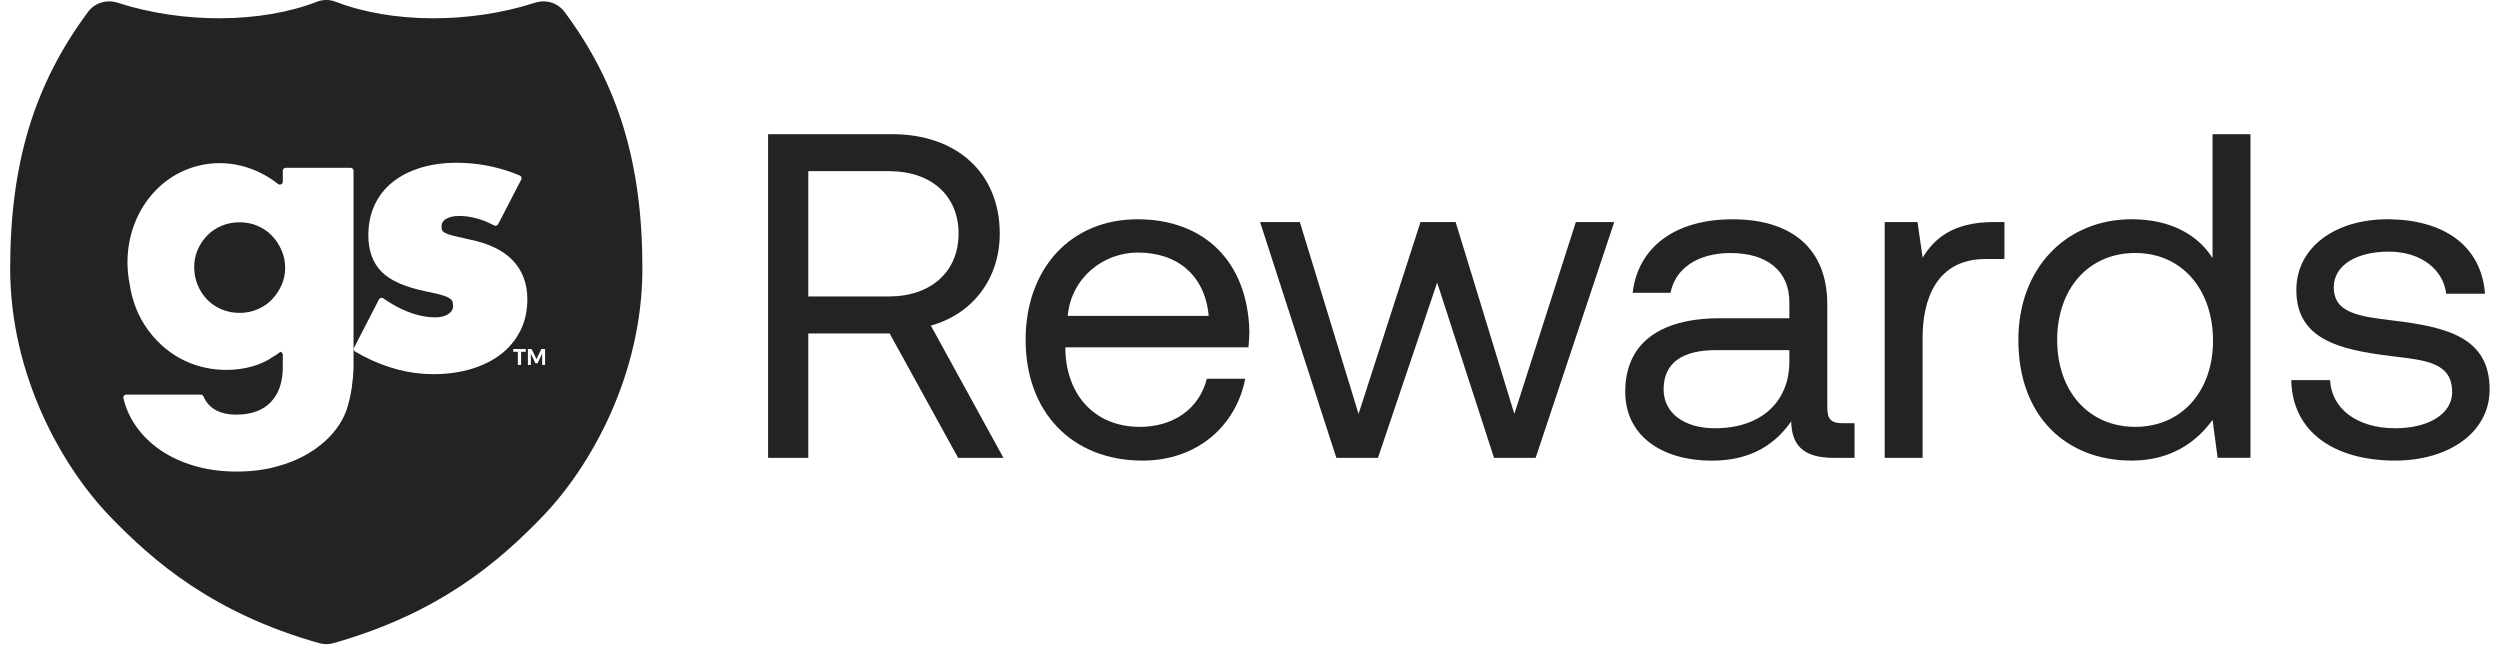
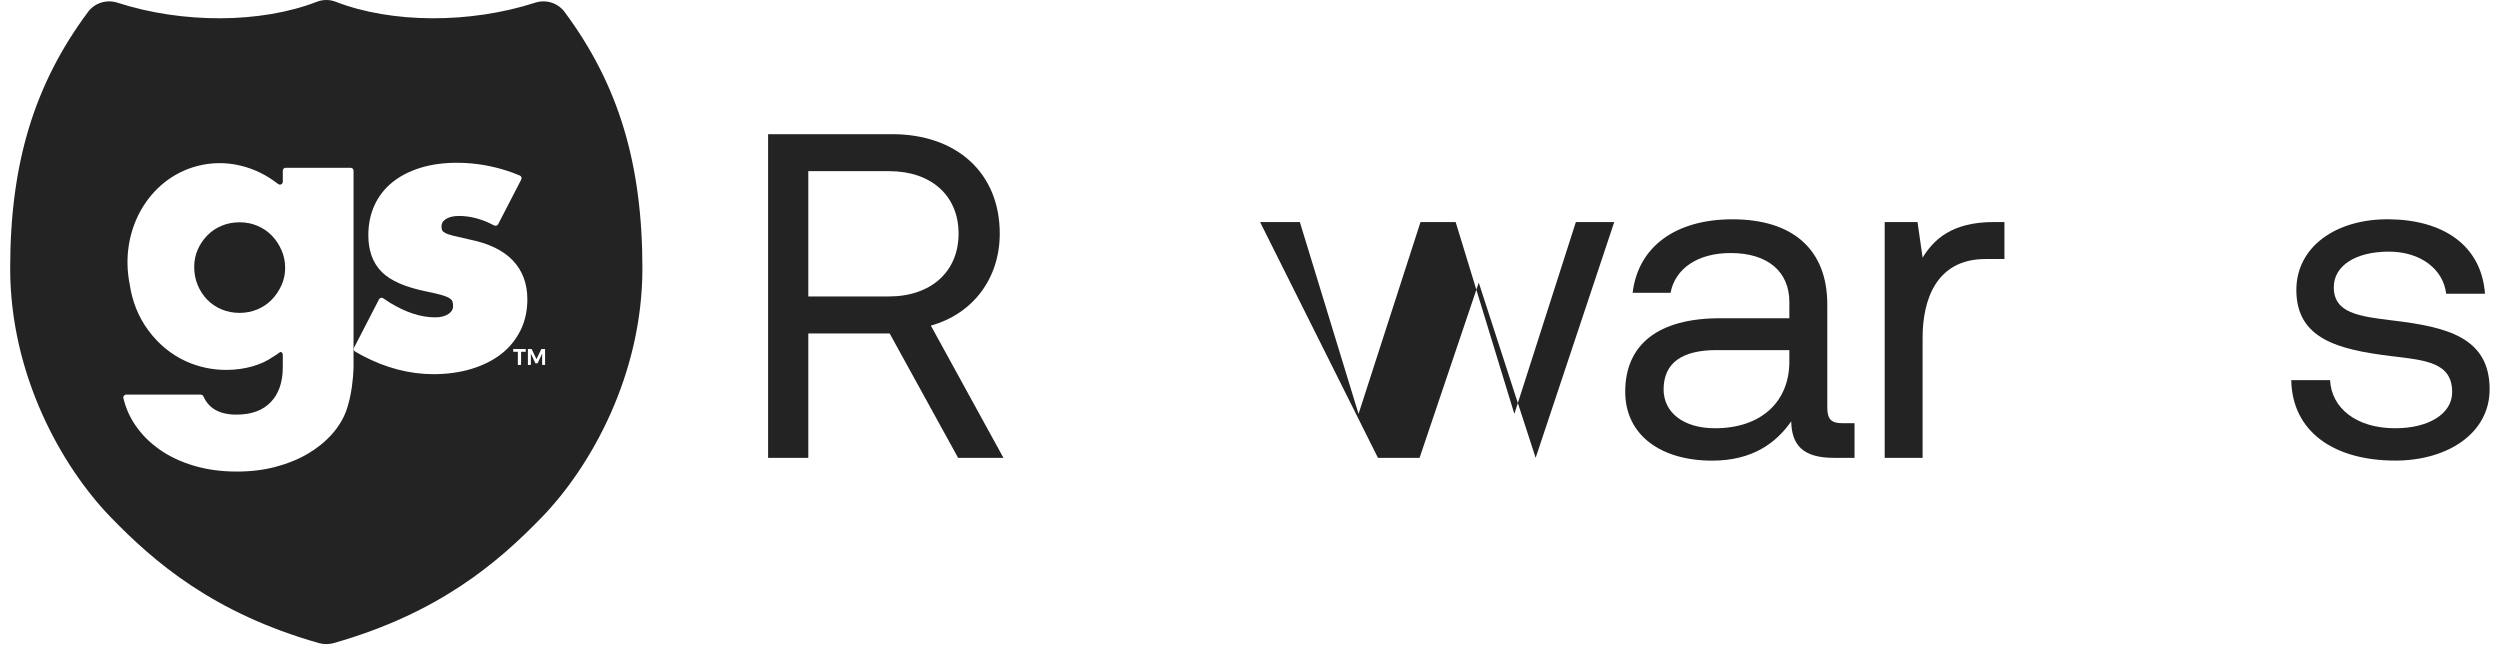
<svg xmlns="http://www.w3.org/2000/svg" fill="none" height="24" viewBox="0 0 93 24" width="93">
  <g fill="#232323">
    <path d="m28.573 4.991h4.61c2.408 0 4.008 1.444 4.008 3.698 0 1.686-1.015 2.993-2.563 3.423l2.7 4.92h-1.686l-2.546-4.626h-3.027v4.626h-1.496zm1.496 1.376v4.661h2.993c1.582 0 2.597-.929 2.597-2.339 0-1.41-1.015-2.322-2.58-2.322z" />
-     <path d="m38.153 12.646c0-2.666 1.686-4.489 4.162-4.489s4.094 1.565 4.162 4.162c0 .19-.017.396-.034.602h-6.811v.12c.052 1.669 1.101 2.838 2.769 2.838 1.238 0 2.202-.654 2.494-1.789h1.428c-.344 1.755-1.789 3.044-3.818 3.044-2.632 0-4.352-1.806-4.352-4.489zm6.811-.895c-.138-1.513-1.17-2.356-2.632-2.356-1.29 0-2.477.929-2.614 2.356z" />
-     <path d="m46.875 8.26h1.479l2.184 7.138 2.305-7.138h1.307l2.184 7.138 2.288-7.138h1.428l-2.924 8.772h-1.548l-2.116-6.519-2.202 6.519h-1.548z" />
+     <path d="m46.875 8.26h1.479l2.184 7.138 2.305-7.138h1.307l2.184 7.138 2.288-7.138h1.428l-2.924 8.772l-2.116-6.519-2.202 6.519h-1.548z" />
    <path d="m68.989 15.742v1.29h-.774c-1.17 0-1.565-.499-1.582-1.358-.55.791-1.428 1.462-2.941 1.462-1.926 0-3.234-.963-3.234-2.562 0-1.755 1.221-2.735 3.526-2.735h2.58v-.603c0-1.135-.808-1.823-2.184-1.823-1.238 0-2.064.584-2.236 1.479h-1.41c.206-1.72 1.6-2.734 3.715-2.734 2.236 0 3.526 1.118 3.526 3.165v3.835c0 .464.172.585.568.585zm-2.425-2.718h-2.717c-1.256 0-1.961.465-1.961 1.462 0 .86.74 1.445 1.909 1.445 1.754 0 2.769-1.015 2.769-2.476z" />
    <path d="m74.565 8.26v1.376h-.705c-1.84 0-2.339 1.53-2.339 2.924v4.472h-1.41v-8.772h1.221l.189 1.324c.413-.671 1.084-1.324 2.649-1.324z" />
-     <path d="m82.307 4.991h1.41v12.04h-1.221l-.189-1.411c-.585.808-1.531 1.514-3.01 1.514-2.425 0-4.214-1.634-4.214-4.489 0-2.684 1.789-4.489 4.214-4.489 1.479 0 2.477.602 3.01 1.444zm.017 7.688c0-1.926-1.17-3.268-2.89-3.268-1.737 0-2.907 1.324-2.907 3.234s1.17 3.234 2.907 3.234c1.72 0 2.89-1.324 2.89-3.199z" />
    <path d="m86.679 14.142c.052 1.032.963 1.789 2.425 1.789 1.238 0 2.116-.534 2.116-1.342 0-1.101-.963-1.188-2.27-1.342-1.961-.241-3.526-.636-3.526-2.459 0-1.599 1.462-2.648 3.44-2.631 1.995.017 3.44.946 3.578 2.769h-1.445c-.103-.894-.929-1.565-2.133-1.565-1.221 0-2.047.516-2.047 1.324 0 .963.929 1.084 2.202 1.238 1.995.241 3.595.62 3.595 2.562 0 1.634-1.565 2.649-3.509 2.649-2.27 0-3.836-1.066-3.87-2.993h1.445z" />
    <path d="m10.109 8.761c-.15-.154-.328-.275-.535-.362-.207-.087-.427-.13-.658-.13-.241 0-.466.043-.673.13-.207.087-.386.207-.535.362s-.268.33-.354.528-.13.412-.13.644c0 .241.044.465.13.672.087.208.205.388.354.542s.328.275.535.362c.207.087.432.13.673.13.232 0 .451-.044.658-.13s.386-.207.535-.362c.15-.154.27-.333.362-.535s.137-.419.137-.651c0-.232-.046-.451-.137-.658-.092-.208-.212-.388-.362-.542z" />
    <path d="m21.002.444c-.25-.337-.69-.474-1.095-.344-2.429.786-5.342.772-7.42-.035-.225-.087-.472-.087-.697 0-2.079.807-4.992.821-7.421.035-.405-.13-.845.007-1.095.344-2.002 2.694-2.896 5.636-2.896 9.539 0 3.969 1.923 7.375 3.723 9.239 1.642 1.701 3.849 3.59 7.762 4.701.089.025.182.038.275.038s.186-.013.274-.038c3.914-1.111 6.12-3 7.762-4.701 1.8-1.864 3.723-5.27 3.723-9.239 0-3.904-.893-6.846-2.895-9.539zm-7.911 13.944c-.049.331-.117.623-.204.876-.117.321-.299.621-.548.898s-.548.518-.898.723c-.35.205-.747.365-1.19.482-.443.117-.922.175-1.439.175-.584 0-1.12-.073-1.606-.219-.487-.146-.913-.348-1.278-.606s-.664-.56-.898-.906c-.209-.309-.355-.642-.44-1.002-.016-.066.037-.13.105-.13h2.768c.048 0 .089.03.108.073.198.448.607.672 1.226.672.555 0 .981-.156 1.278-.467.297-.312.445-.745.445-1.3l0-.465c0-.056-.041-.094-.088-.103-.097.073-.198.14-.303.202-.39.274-1.013.47-1.712.47-.976 0-2.094-.383-2.9-1.472-.382-.517-.604-1.107-.692-1.713-.4-1.99.693-3.932 2.526-4.403 1.064-.274 2.15.008 2.994.671.001.001.002.002.004.002.02.015.043.022.065.022.055 0 .106-.042.106-.105v-.415c0-.058.048-.106.106-.106h2.42c.058 0 .106.048.106.106v7.308h.002c-.01.262-.031.507-.064.73zm6.467-1.3h-.174v.488h-.12v-.488h-.172v-.104h.466zm-.202-.786c-.174.347-.418.643-.727.879-.305.234-.677.418-1.104.546-.424.127-.897.192-1.404.192-.886 0-1.771-.231-2.633-.686-.056-.029-.186-.104-.275-.154-.051-.029-.069-.092-.042-.144l.927-1.798c.03-.058.103-.077.157-.041.099.066.238.158.252.166.59.361 1.156.544 1.684.544.204 0 .371-.044.496-.13.114-.078.168-.169.168-.285 0-.076-.009-.138-.026-.184-.014-.035-.047-.072-.1-.108-.063-.043-.16-.084-.289-.121-.137-.04-.322-.083-.55-.129-.806-.163-1.358-.402-1.688-.732-.331-.331-.5-.791-.5-1.366 0-.413.078-.791.233-1.124.154-.334.38-.621.671-.854.288-.23.638-.409 1.043-.533.402-.123.854-.185 1.343-.185.696 0 1.383.12 2.046.357.058.021.197.076.296.116.06.024.086.094.056.152l-.858 1.659c-.028.053-.092.074-.146.048-.078-.039-.181-.09-.222-.108-.37-.164-.736-.246-1.09-.246-.205 0-.371.04-.492.118-.108.069-.158.154-.158.269 0 .081.013.126.024.149.006.012.026.045.102.09.068.04.172.077.312.111.152.037.352.083.599.138.71.142 1.254.403 1.611.775.362.378.546.864.546 1.448-0.0.433-.088.828-.262 1.176zm.921 1.274h-.109v-.419l-.171.358h-.079l-.17-.358v.419h-.11v-.593h.138l.181.377.181-.377h.138z" />
  </g>
</svg>